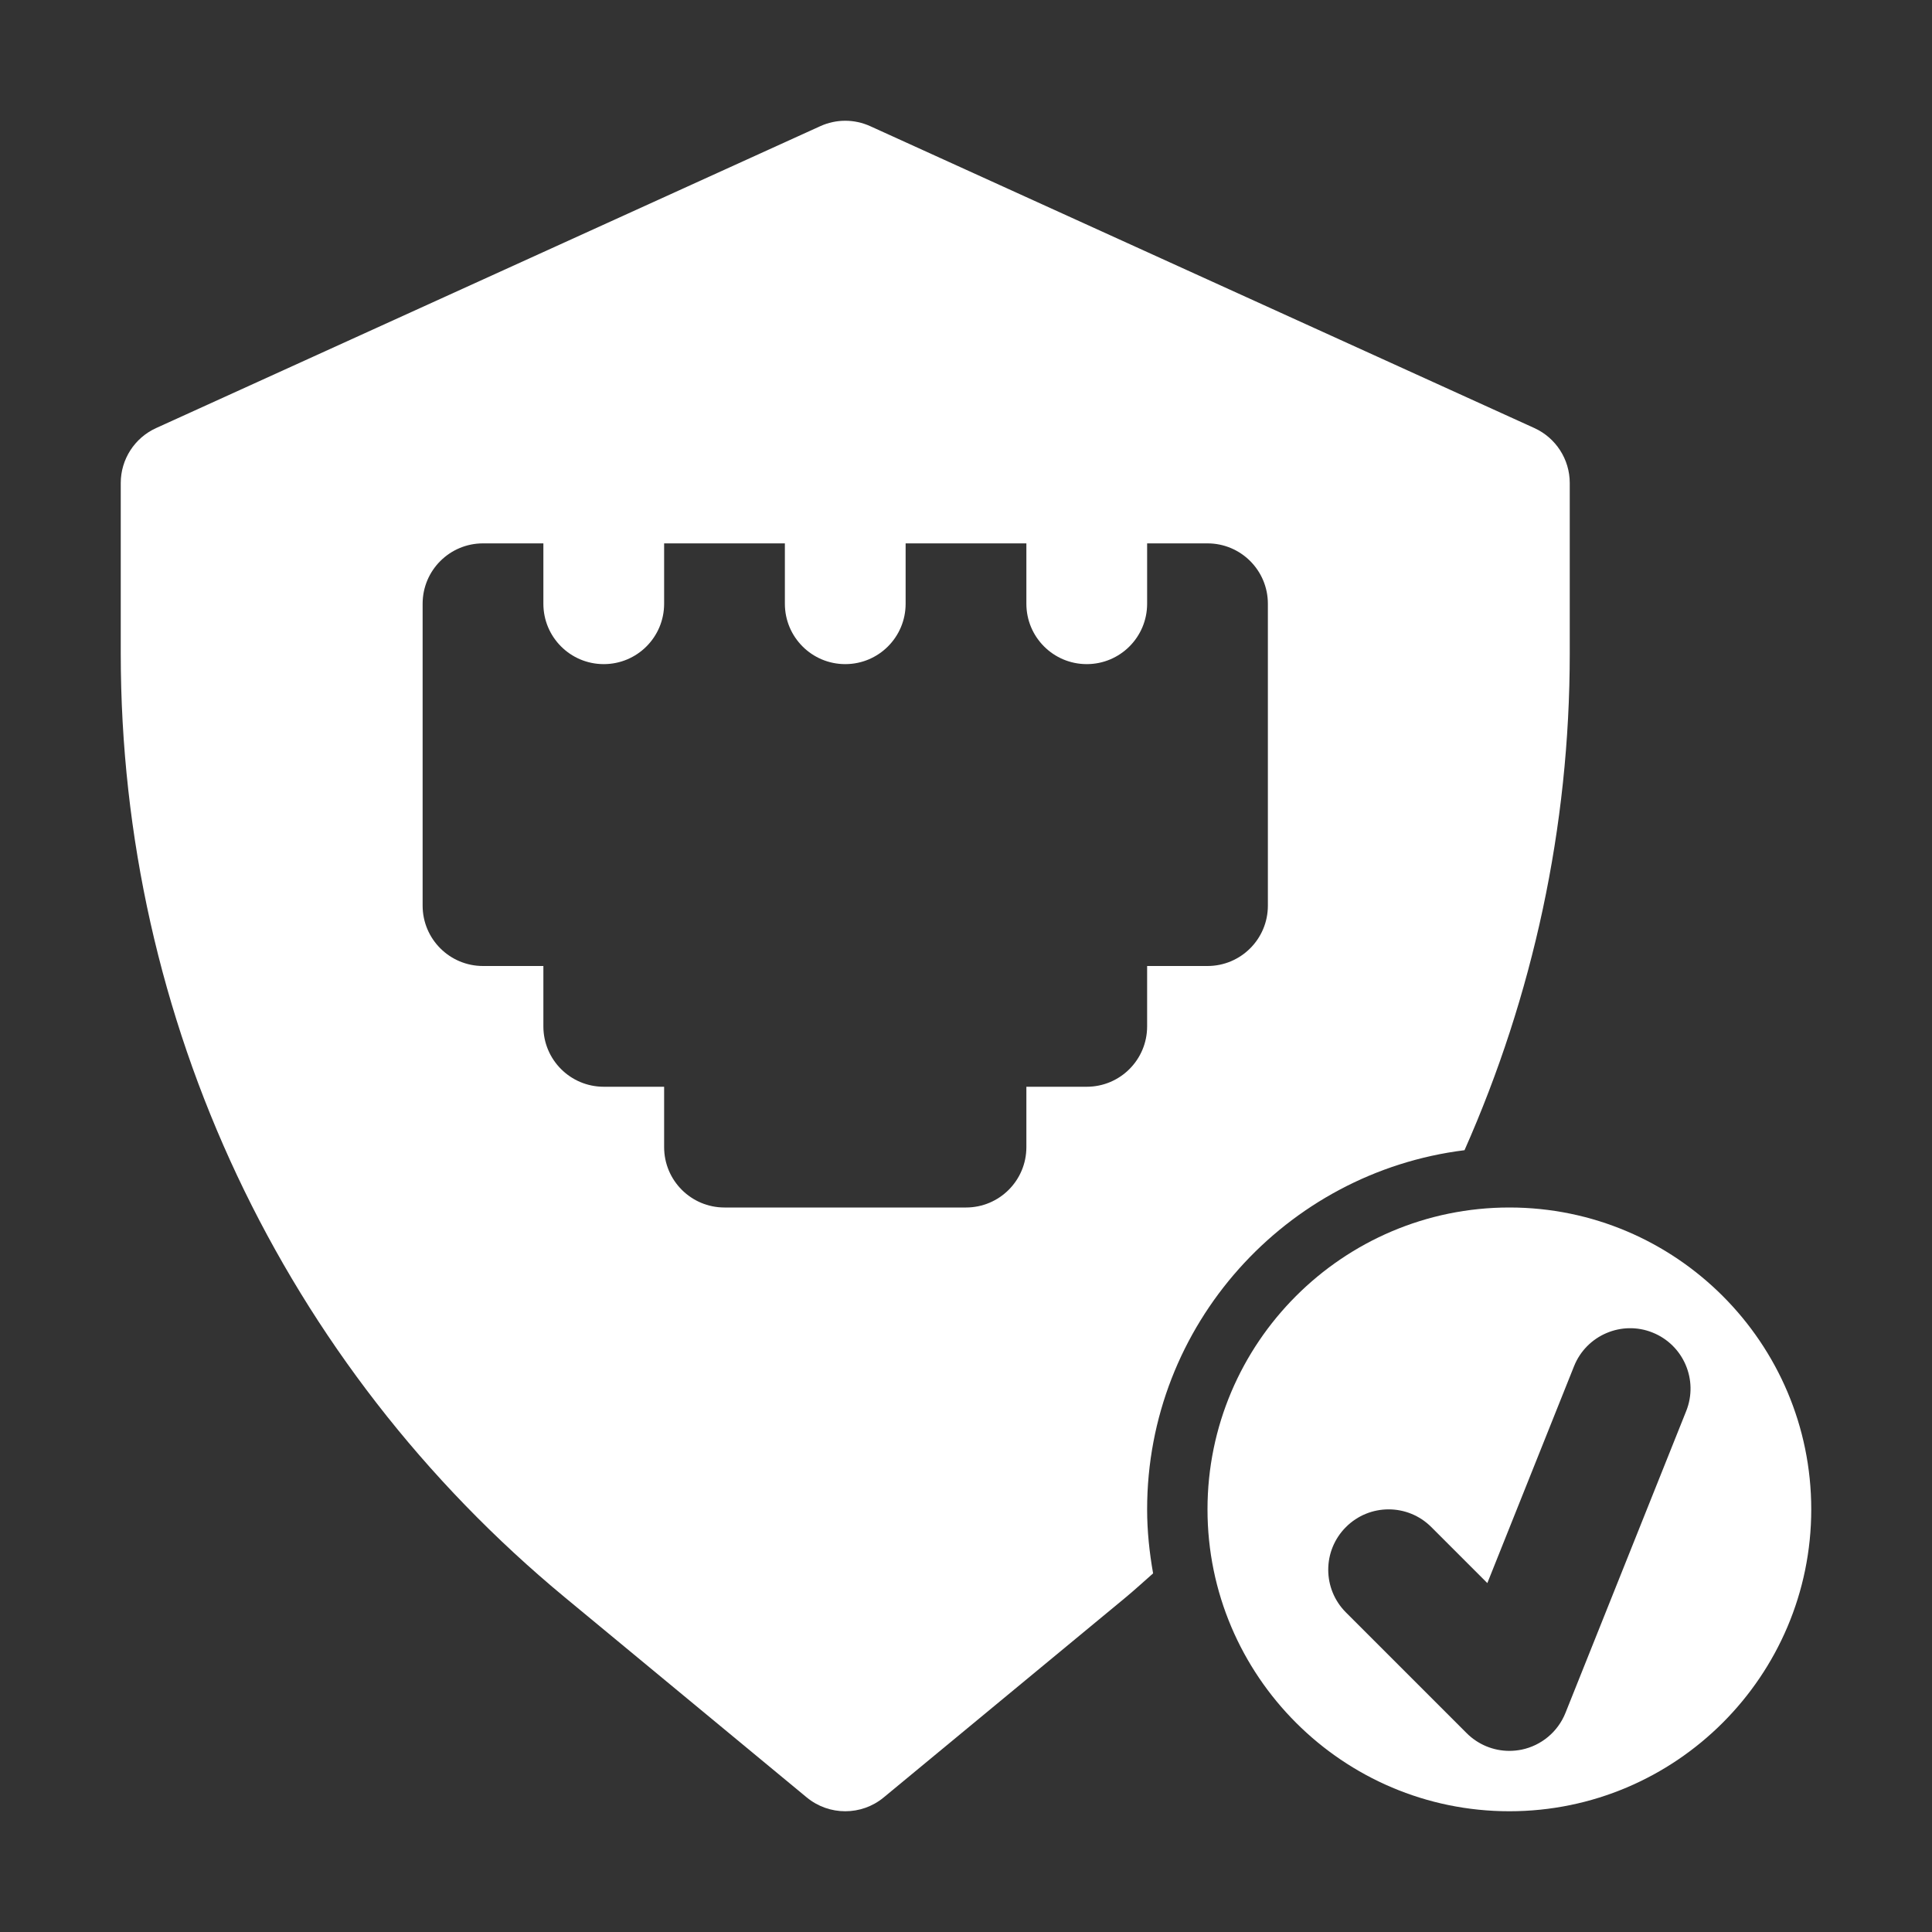
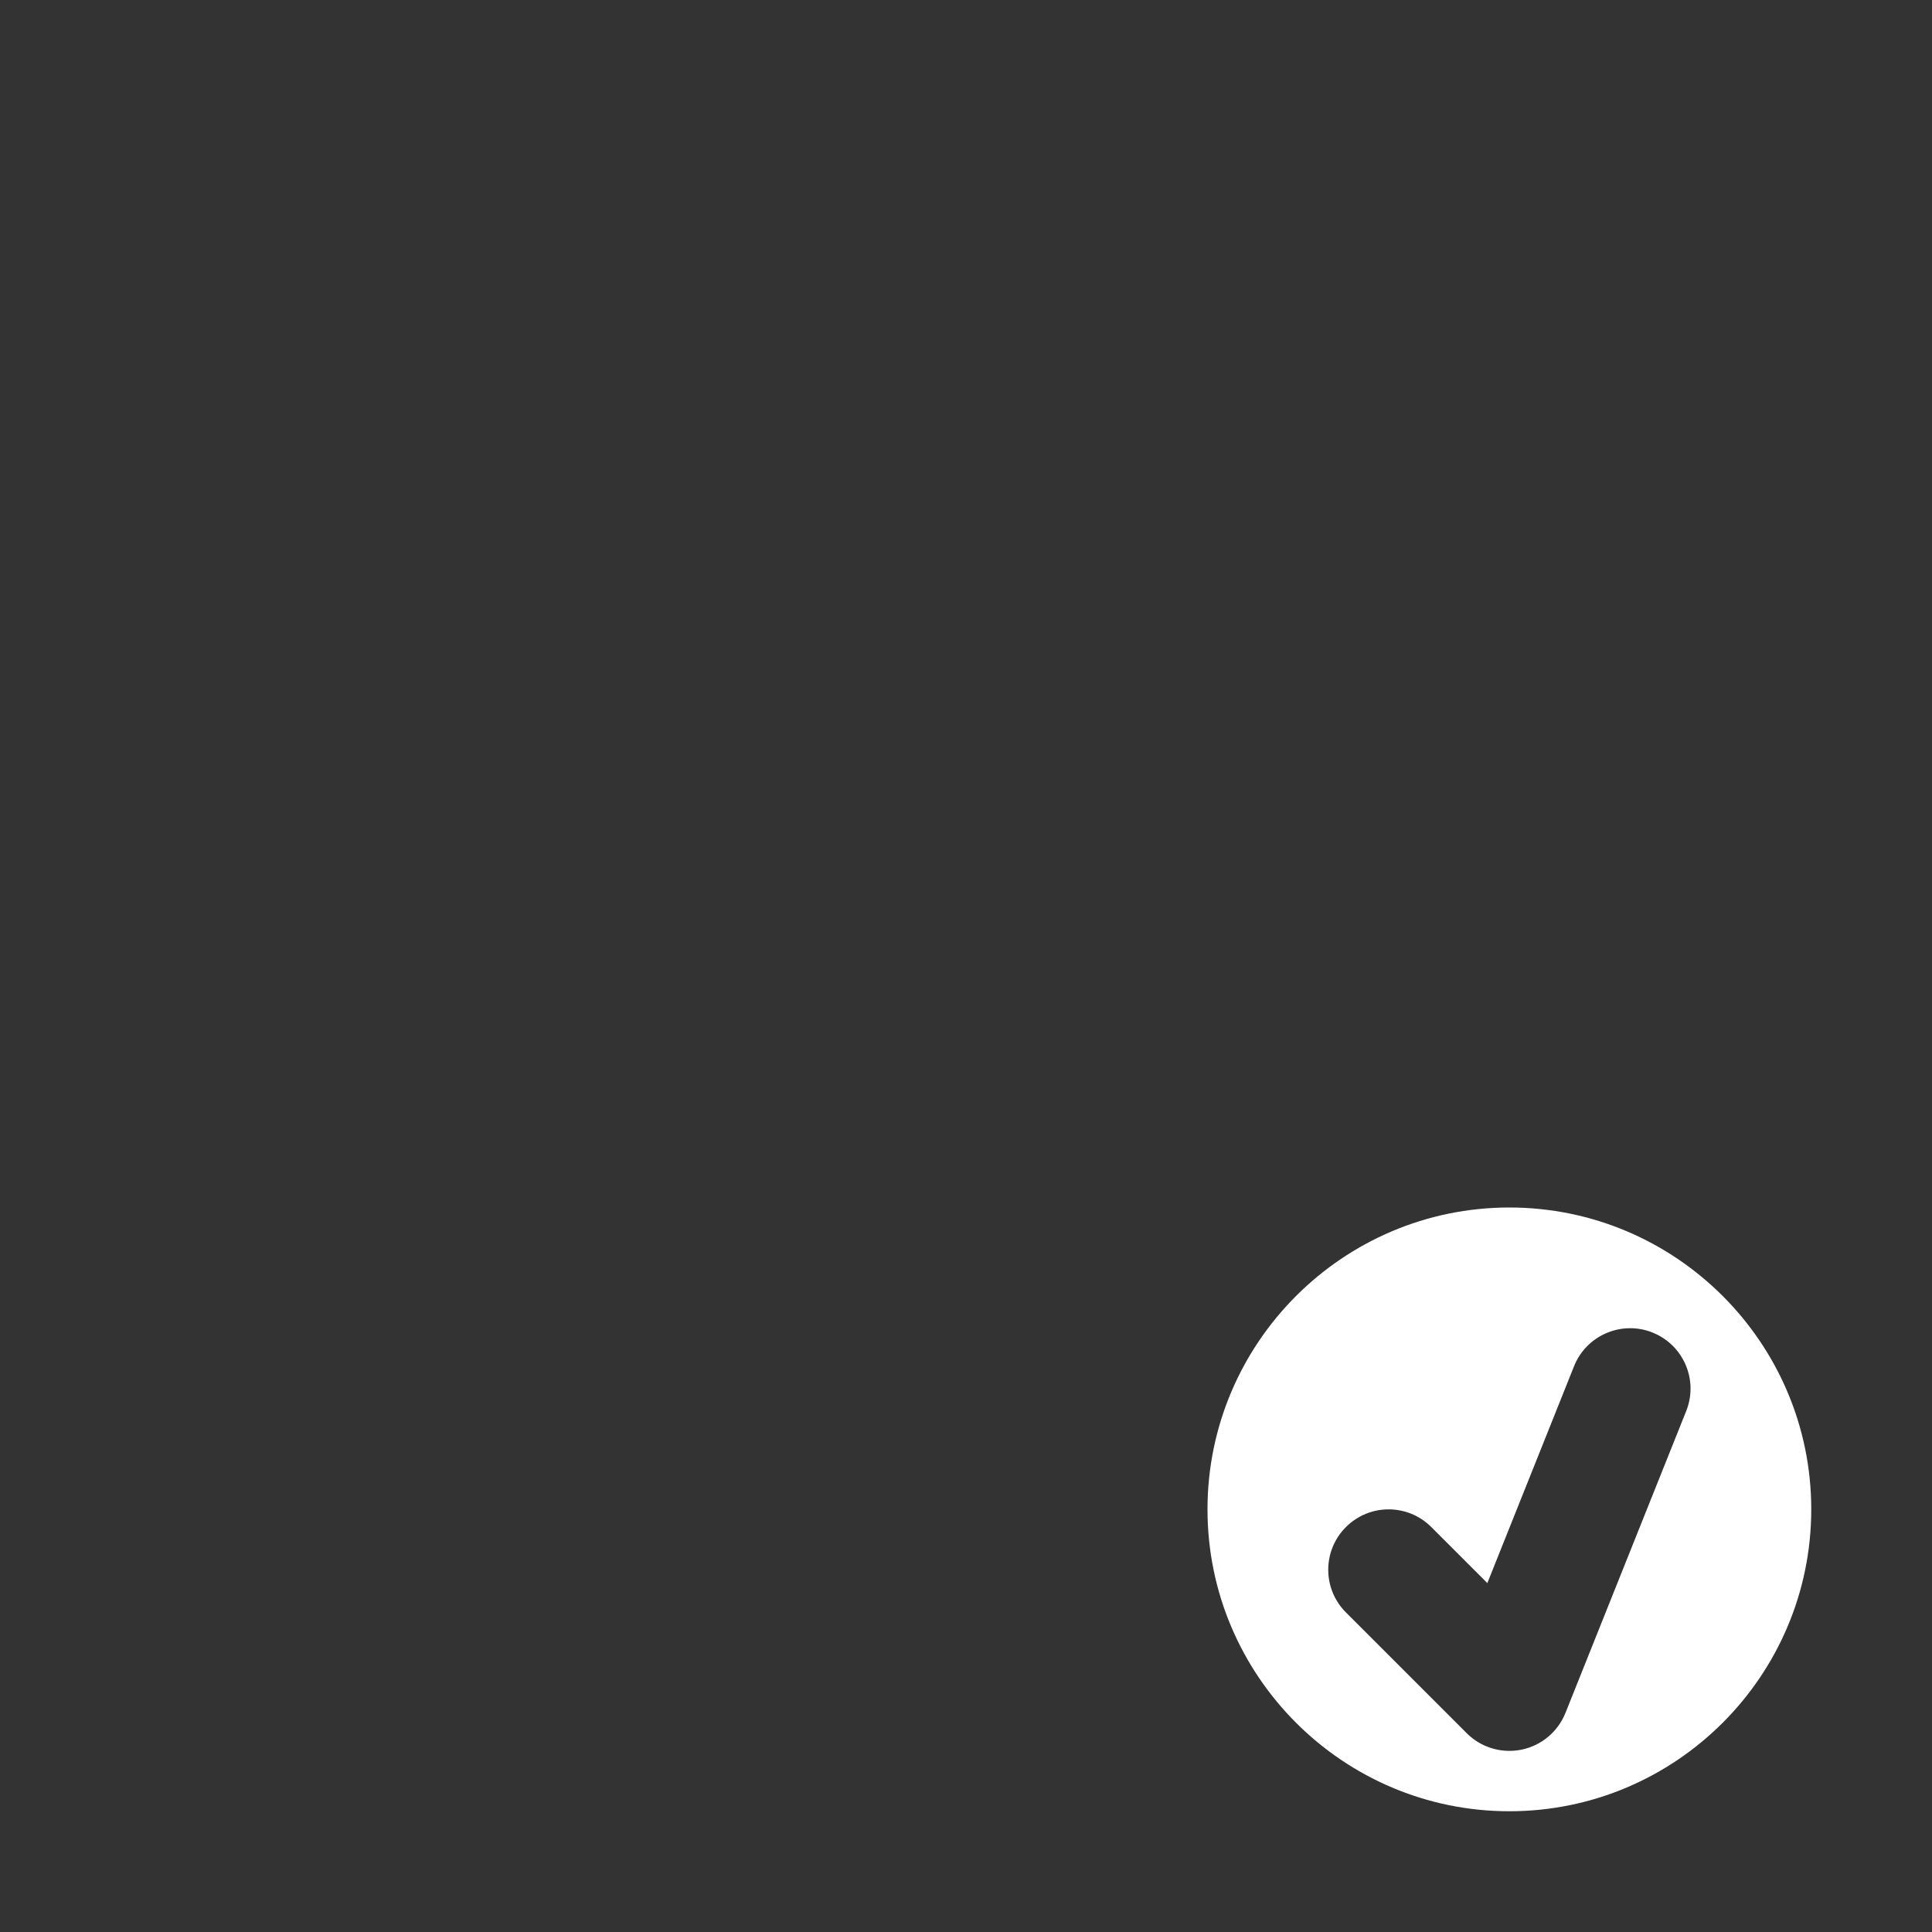
<svg xmlns="http://www.w3.org/2000/svg" width="32" height="32" viewBox="0 0 32 32" fill="none">
  <rect x="0" y="0" width="32" height="32" fill="#333333" stroke="none" />
-   <path d="M24.257 19.051C25.39 16.495 26 13.703 26 10.825V8C26 7.608 25.77 7.252 25.414 7.09L14.414 2.09C14.15 1.97 13.85 1.97 13.586 2.09L2.586 7.09C2.229 7.252 2 7.608 2 8V10.825C2 16.897 4.686 22.598 9.366 26.466L13.362 29.771C13.548 29.924 13.773 30 14 30C14.227 30 14.452 29.924 14.637 29.771L18.634 26.467C18.793 26.335 18.945 26.196 19.099 26.06C19.038 25.715 19 25.362 19 25C19 21.944 21.298 19.419 24.257 19.051ZM18 18H17V19C17 19.553 16.552 20 16 20H12C11.448 20 11 19.553 11 19V18H10C9.448 18 9 17.553 9 17V16H8C7.448 16 7 15.553 7 15V10C7 9.447 7.448 9 8 9H9V10C9 10.553 9.448 11 10 11C10.552 11 11 10.553 11 10V9H13V10C13 10.553 13.448 11 14 11C14.552 11 15 10.553 15 10V9H17V10C17 10.553 17.448 11 18 11C18.552 11 19 10.553 19 10V9H20C20.552 9 21 9.447 21 10V15C21 15.553 20.552 16 20 16H19V17C19 17.553 18.552 18 18 18Z" fill="white" />
  <path d="M25 20C22.243 20 20 22.243 20 25C20 27.757 22.243 30 25 30C27.757 30 30 27.757 30 25C30 22.243 27.757 20 25 20ZM27.929 23.371L25.929 28.371C25.804 28.684 25.53 28.912 25.201 28.98C25.134 28.993 25.066 29 25 29C24.737 29 24.482 28.896 24.293 28.707L22.293 26.707C21.902 26.316 21.902 25.684 22.293 25.293C22.684 24.902 23.316 24.902 23.707 25.293L24.635 26.221L26.071 22.629C26.276 22.115 26.862 21.866 27.371 22.071C27.884 22.276 28.134 22.858 27.929 23.371Z" fill="white" />
</svg>